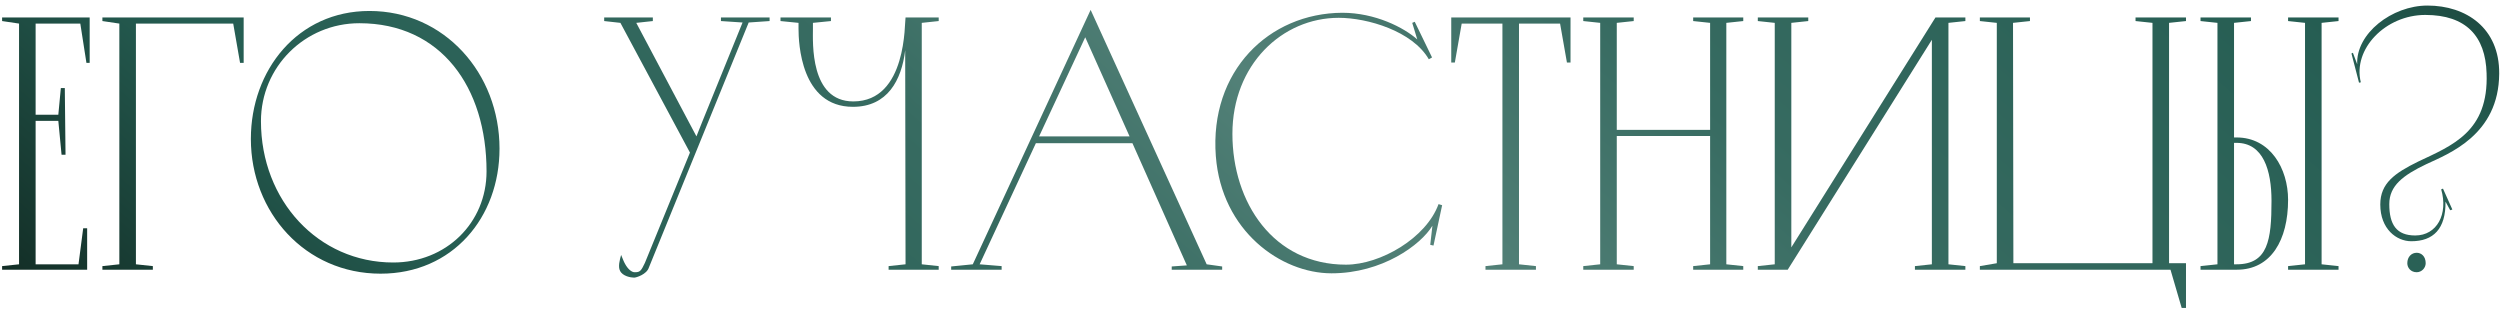
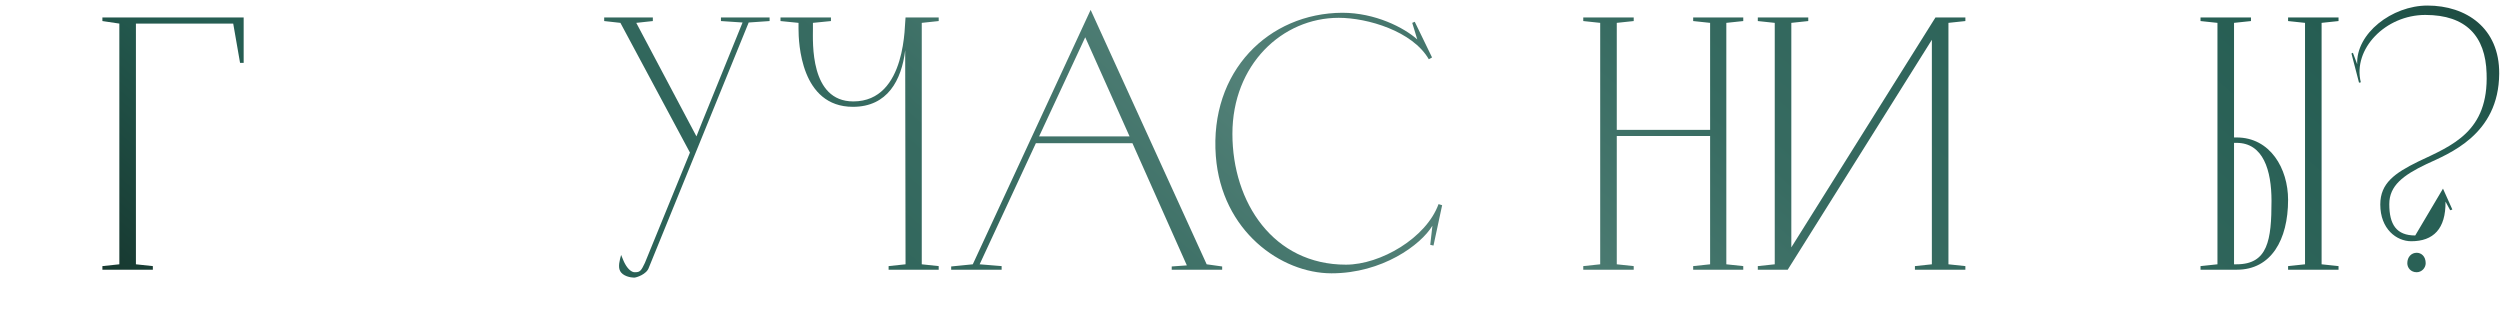
<svg xmlns="http://www.w3.org/2000/svg" width="444" height="55" viewBox="0 0 444 55" fill="none">
-   <path d="M0.374 3.1H15.926V11.164H15.35L14.262 4.188H6.326V20.38H10.358L10.806 15.644H11.51L11.638 27.484H10.934L10.358 21.468H6.326V46.94H13.942L14.774 40.54H15.478V47.9H0.374V47.26L3.382 46.94V4.188L0.374 3.74V3.1Z" fill="url(#paint0_linear_579_21)" />
  <path d="M18.186 3.1H43.275V11.164H42.635L41.419 4.188H24.139V46.94L27.146 47.26V47.9H18.186V47.26L21.195 46.94V4.188L18.186 3.74V3.1Z" fill="url(#paint1_linear_579_21)" />
-   <path d="M65.61 1.948C78.922 1.948 88.714 13.02 88.714 26.396C88.714 38.62 80.394 48.604 67.594 48.604C54.218 48.604 44.554 37.724 44.554 24.668C44.554 12.444 52.874 1.948 65.61 1.948ZM69.834 46.62C79.242 46.62 86.41 39.58 86.41 30.428C86.41 15.516 78.346 4.124 63.818 4.124C54.154 4.124 46.346 11.868 46.346 21.532C46.346 35.612 56.522 46.62 69.834 46.62Z" fill="url(#paint2_linear_579_21)" />
  <path d="M128.04 3.74V3.1H136.68V3.74L132.968 3.996L115.24 47.516C114.856 48.732 113 49.308 112.616 49.308C112.04 49.308 110.568 49.052 110.12 48.092C109.736 47.388 110.056 46.172 110.312 45.276C110.632 46.044 110.76 46.428 111.016 46.876C111.464 47.708 112.168 48.412 112.808 48.348C113.704 48.348 113.896 48.028 114.536 46.684L122.536 27.1L110.184 4.06L107.304 3.74V3.1H115.944V3.74L113 4.06L123.688 24.22C123.688 24.22 123.688 24.092 131.88 3.996L128.04 3.74Z" fill="url(#paint3_linear_579_21)" />
  <path d="M160.825 3.1H166.713V3.74L163.705 4.06V46.94L166.713 47.26V47.9H157.817V47.26L160.825 46.94L160.761 8.924C160.121 14.236 157.625 18.972 151.481 18.972C142.201 18.972 141.817 7.58 141.817 5.084V4.06L138.617 3.74V3.1H147.577V3.74L144.377 4.06V5.084C144.377 7.452 143.801 18.012 151.545 18.012C161.145 18.012 160.633 3.868 160.825 3.1Z" fill="url(#paint4_linear_579_21)" />
  <path d="M193.697 1.756L214.305 46.94L217.057 47.324V47.9H208.097V47.324L210.785 47.132L201.121 25.436H183.969L173.985 46.94L177.889 47.26V47.9H168.929V47.324L172.769 46.94L193.697 1.756ZM192.737 6.62L184.545 24.22H200.609L192.737 6.62Z" fill="url(#paint5_linear_579_21)" />
  <path d="M254.012 43.484L254.396 40.092C252.348 43.484 245.5 48.54 236.476 48.54C227.516 48.54 216.956 41.052 215.932 27.74C214.78 12.636 225.34 2.332 238.396 2.268C244.22 2.268 249.34 4.892 251.708 7.004L250.812 4.06L251.26 3.868L254.332 10.204L253.756 10.524C250.876 5.532 242.876 3.164 237.756 3.164C227.708 3.164 218.876 11.484 218.876 23.772C218.876 35.996 226.172 47.004 239.036 47.004C245.18 47.004 253.308 42.268 255.484 36.252L256.124 36.444L254.588 43.612L254.012 43.484Z" fill="url(#paint6_linear_579_21)" />
-   <path d="M257.742 3.1H278.926V11.1H278.286L277.07 4.188H269.774V46.94L272.782 47.26V47.9H263.822V47.26L266.83 46.94V4.188H259.598L258.382 11.1H257.742V3.1Z" fill="url(#paint7_linear_579_21)" />
  <path d="M300.707 3.1H309.603V3.74L306.595 4.06V46.94L309.603 47.26V47.9H300.707V47.26L303.715 46.94V24.156H287.139V46.94L290.147 47.26V47.9H281.187V47.26L284.195 46.94V4.06L281.187 3.74V3.1H290.147V3.74L287.139 4.06V23.068H303.715V4.06L300.707 3.74V3.1Z" fill="url(#paint8_linear_579_21)" />
  <path d="M317.499 47.9H312.187V47.26L315.195 46.94V4.06L312.187 3.74V3.1H321.147V3.74L318.139 4.06V43.932L343.739 3.1H349.051V3.74L346.043 4.06V46.94L349.051 47.26V47.9H340.091V47.26L343.099 46.94V7.068L317.499 47.9Z" fill="url(#paint9_linear_579_21)" />
-   <path d="M379.272 3.1H388.232V3.74L385.224 4.06V46.748H388.232V54.684H387.464L385.48 47.9H351.624V47.26L354.632 46.748V4.06L351.624 3.74V3.1H360.52V3.74L357.512 4.06L357.576 46.748H382.28V4.06L379.272 3.74V3.1Z" fill="url(#paint10_linear_579_21)" />
  <path d="M406.364 3.1H415.324V3.74L412.316 4.06V46.94L415.324 47.26V47.9H406.364V47.26L409.372 46.94V4.06L406.364 3.74V3.1ZM397.276 47.9H390.812V47.26L393.82 46.94V4.06L390.812 3.74V3.1H399.772V3.74L396.764 4.06V24.412H397.212C403.228 24.412 406.364 29.98 406.364 35.484C406.364 42.588 403.356 47.9 397.276 47.9ZM396.764 46.94H397.212C402.78 46.94 403.42 42.652 403.42 35.676C403.42 30.236 401.948 25.372 397.212 25.372H396.764V46.94Z" fill="url(#paint11_linear_579_21)" />
-   <path d="M417.618 9.5L417.874 9.372L418.642 11.42C418.386 5.98 424.786 0.988 431.122 0.988C437.97 0.988 443.922 4.956 443.858 13.084C443.794 23.964 434.898 27.292 430.93 29.148C426.77 31.132 424.338 32.988 424.338 36.252C424.338 39.9 425.618 41.82 428.946 41.82C432.786 41.82 434.834 38.044 433.554 33.628L433.874 33.5L435.538 37.212L435.154 37.34L434.322 35.804C434.386 40.668 432.146 42.844 428.242 42.844C425.618 42.844 422.738 40.668 422.738 36.316C422.738 32.54 425.298 30.748 429.458 28.7C435.538 25.82 442.002 23.388 441.618 13.02C441.426 6.428 437.97 2.652 430.738 2.652C423.634 2.652 417.81 8.732 419.282 14.62L418.962 14.684L417.618 9.5ZM427.538 46.748C427.538 45.596 428.306 44.892 429.202 44.892C430.034 44.892 430.802 45.532 430.802 46.748C430.802 47.58 430.098 48.348 429.202 48.348C428.178 48.348 427.538 47.58 427.538 46.748Z" fill="url(#paint12_linear_579_21)" />
+   <path d="M417.618 9.5L417.874 9.372L418.642 11.42C418.386 5.98 424.786 0.988 431.122 0.988C437.97 0.988 443.922 4.956 443.858 13.084C443.794 23.964 434.898 27.292 430.93 29.148C426.77 31.132 424.338 32.988 424.338 36.252C424.338 39.9 425.618 41.82 428.946 41.82L433.874 33.5L435.538 37.212L435.154 37.34L434.322 35.804C434.386 40.668 432.146 42.844 428.242 42.844C425.618 42.844 422.738 40.668 422.738 36.316C422.738 32.54 425.298 30.748 429.458 28.7C435.538 25.82 442.002 23.388 441.618 13.02C441.426 6.428 437.97 2.652 430.738 2.652C423.634 2.652 417.81 8.732 419.282 14.62L418.962 14.684L417.618 9.5ZM427.538 46.748C427.538 45.596 428.306 44.892 429.202 44.892C430.034 44.892 430.802 45.532 430.802 46.748C430.802 47.58 430.098 48.348 429.202 48.348C428.178 48.348 427.538 47.58 427.538 46.748Z" fill="url(#paint12_linear_579_21)" />
  <defs>
    <linearGradient id="paint0_linear_579_21" x1="0.374" y1="63.179" x2="247.801" y2="-219.066" gradientUnits="userSpaceOnUse">
      <stop stop-color="#0F241D" />
      <stop offset="0.176" stop-color="#255D52" />
      <stop offset="0.367" stop-color="#376B61" />
      <stop offset="0.488" stop-color="#538178" />
      <stop offset="0.621" stop-color="#376B61" />
      <stop offset="0.845" stop-color="#255D52" />
      <stop offset="1" stop-color="#0F241D" />
    </linearGradient>
    <linearGradient id="paint1_linear_579_21" x1="0.374" y1="63.179" x2="247.801" y2="-219.066" gradientUnits="userSpaceOnUse">
      <stop stop-color="#0F241D" />
      <stop offset="0.176" stop-color="#255D52" />
      <stop offset="0.367" stop-color="#376B61" />
      <stop offset="0.488" stop-color="#538178" />
      <stop offset="0.621" stop-color="#376B61" />
      <stop offset="0.845" stop-color="#255D52" />
      <stop offset="1" stop-color="#0F241D" />
    </linearGradient>
    <linearGradient id="paint2_linear_579_21" x1="0.374" y1="63.179" x2="247.801" y2="-219.066" gradientUnits="userSpaceOnUse">
      <stop stop-color="#0F241D" />
      <stop offset="0.176" stop-color="#255D52" />
      <stop offset="0.367" stop-color="#376B61" />
      <stop offset="0.488" stop-color="#538178" />
      <stop offset="0.621" stop-color="#376B61" />
      <stop offset="0.845" stop-color="#255D52" />
      <stop offset="1" stop-color="#0F241D" />
    </linearGradient>
    <linearGradient id="paint3_linear_579_21" x1="0.374" y1="63.179" x2="247.801" y2="-219.066" gradientUnits="userSpaceOnUse">
      <stop stop-color="#0F241D" />
      <stop offset="0.176" stop-color="#255D52" />
      <stop offset="0.367" stop-color="#376B61" />
      <stop offset="0.488" stop-color="#538178" />
      <stop offset="0.621" stop-color="#376B61" />
      <stop offset="0.845" stop-color="#255D52" />
      <stop offset="1" stop-color="#0F241D" />
    </linearGradient>
    <linearGradient id="paint4_linear_579_21" x1="0.374" y1="63.179" x2="247.801" y2="-219.066" gradientUnits="userSpaceOnUse">
      <stop stop-color="#0F241D" />
      <stop offset="0.176" stop-color="#255D52" />
      <stop offset="0.367" stop-color="#376B61" />
      <stop offset="0.488" stop-color="#538178" />
      <stop offset="0.621" stop-color="#376B61" />
      <stop offset="0.845" stop-color="#255D52" />
      <stop offset="1" stop-color="#0F241D" />
    </linearGradient>
    <linearGradient id="paint5_linear_579_21" x1="0.374" y1="63.179" x2="247.801" y2="-219.066" gradientUnits="userSpaceOnUse">
      <stop stop-color="#0F241D" />
      <stop offset="0.176" stop-color="#255D52" />
      <stop offset="0.367" stop-color="#376B61" />
      <stop offset="0.488" stop-color="#538178" />
      <stop offset="0.621" stop-color="#376B61" />
      <stop offset="0.845" stop-color="#255D52" />
      <stop offset="1" stop-color="#0F241D" />
    </linearGradient>
    <linearGradient id="paint6_linear_579_21" x1="0.374" y1="63.179" x2="247.801" y2="-219.066" gradientUnits="userSpaceOnUse">
      <stop stop-color="#0F241D" />
      <stop offset="0.176" stop-color="#255D52" />
      <stop offset="0.367" stop-color="#376B61" />
      <stop offset="0.488" stop-color="#538178" />
      <stop offset="0.621" stop-color="#376B61" />
      <stop offset="0.845" stop-color="#255D52" />
      <stop offset="1" stop-color="#0F241D" />
    </linearGradient>
    <linearGradient id="paint7_linear_579_21" x1="0.374" y1="63.179" x2="247.801" y2="-219.066" gradientUnits="userSpaceOnUse">
      <stop stop-color="#0F241D" />
      <stop offset="0.176" stop-color="#255D52" />
      <stop offset="0.367" stop-color="#376B61" />
      <stop offset="0.488" stop-color="#538178" />
      <stop offset="0.621" stop-color="#376B61" />
      <stop offset="0.845" stop-color="#255D52" />
      <stop offset="1" stop-color="#0F241D" />
    </linearGradient>
    <linearGradient id="paint8_linear_579_21" x1="0.374" y1="63.179" x2="247.801" y2="-219.066" gradientUnits="userSpaceOnUse">
      <stop stop-color="#0F241D" />
      <stop offset="0.176" stop-color="#255D52" />
      <stop offset="0.367" stop-color="#376B61" />
      <stop offset="0.488" stop-color="#538178" />
      <stop offset="0.621" stop-color="#376B61" />
      <stop offset="0.845" stop-color="#255D52" />
      <stop offset="1" stop-color="#0F241D" />
    </linearGradient>
    <linearGradient id="paint9_linear_579_21" x1="0.374" y1="63.179" x2="247.801" y2="-219.066" gradientUnits="userSpaceOnUse">
      <stop stop-color="#0F241D" />
      <stop offset="0.176" stop-color="#255D52" />
      <stop offset="0.367" stop-color="#376B61" />
      <stop offset="0.488" stop-color="#538178" />
      <stop offset="0.621" stop-color="#376B61" />
      <stop offset="0.845" stop-color="#255D52" />
      <stop offset="1" stop-color="#0F241D" />
    </linearGradient>
    <linearGradient id="paint10_linear_579_21" x1="0.374" y1="63.179" x2="247.801" y2="-219.066" gradientUnits="userSpaceOnUse">
      <stop stop-color="#0F241D" />
      <stop offset="0.176" stop-color="#255D52" />
      <stop offset="0.367" stop-color="#376B61" />
      <stop offset="0.488" stop-color="#538178" />
      <stop offset="0.621" stop-color="#376B61" />
      <stop offset="0.845" stop-color="#255D52" />
      <stop offset="1" stop-color="#0F241D" />
    </linearGradient>
    <linearGradient id="paint11_linear_579_21" x1="0.374" y1="63.179" x2="247.801" y2="-219.066" gradientUnits="userSpaceOnUse">
      <stop stop-color="#0F241D" />
      <stop offset="0.176" stop-color="#255D52" />
      <stop offset="0.367" stop-color="#376B61" />
      <stop offset="0.488" stop-color="#538178" />
      <stop offset="0.621" stop-color="#376B61" />
      <stop offset="0.845" stop-color="#255D52" />
      <stop offset="1" stop-color="#0F241D" />
    </linearGradient>
    <linearGradient id="paint12_linear_579_21" x1="0.374" y1="63.179" x2="247.801" y2="-219.066" gradientUnits="userSpaceOnUse">
      <stop stop-color="#0F241D" />
      <stop offset="0.176" stop-color="#255D52" />
      <stop offset="0.367" stop-color="#376B61" />
      <stop offset="0.488" stop-color="#538178" />
      <stop offset="0.621" stop-color="#376B61" />
      <stop offset="0.845" stop-color="#255D52" />
      <stop offset="1" stop-color="#0F241D" />
    </linearGradient>
  </defs>
</svg>